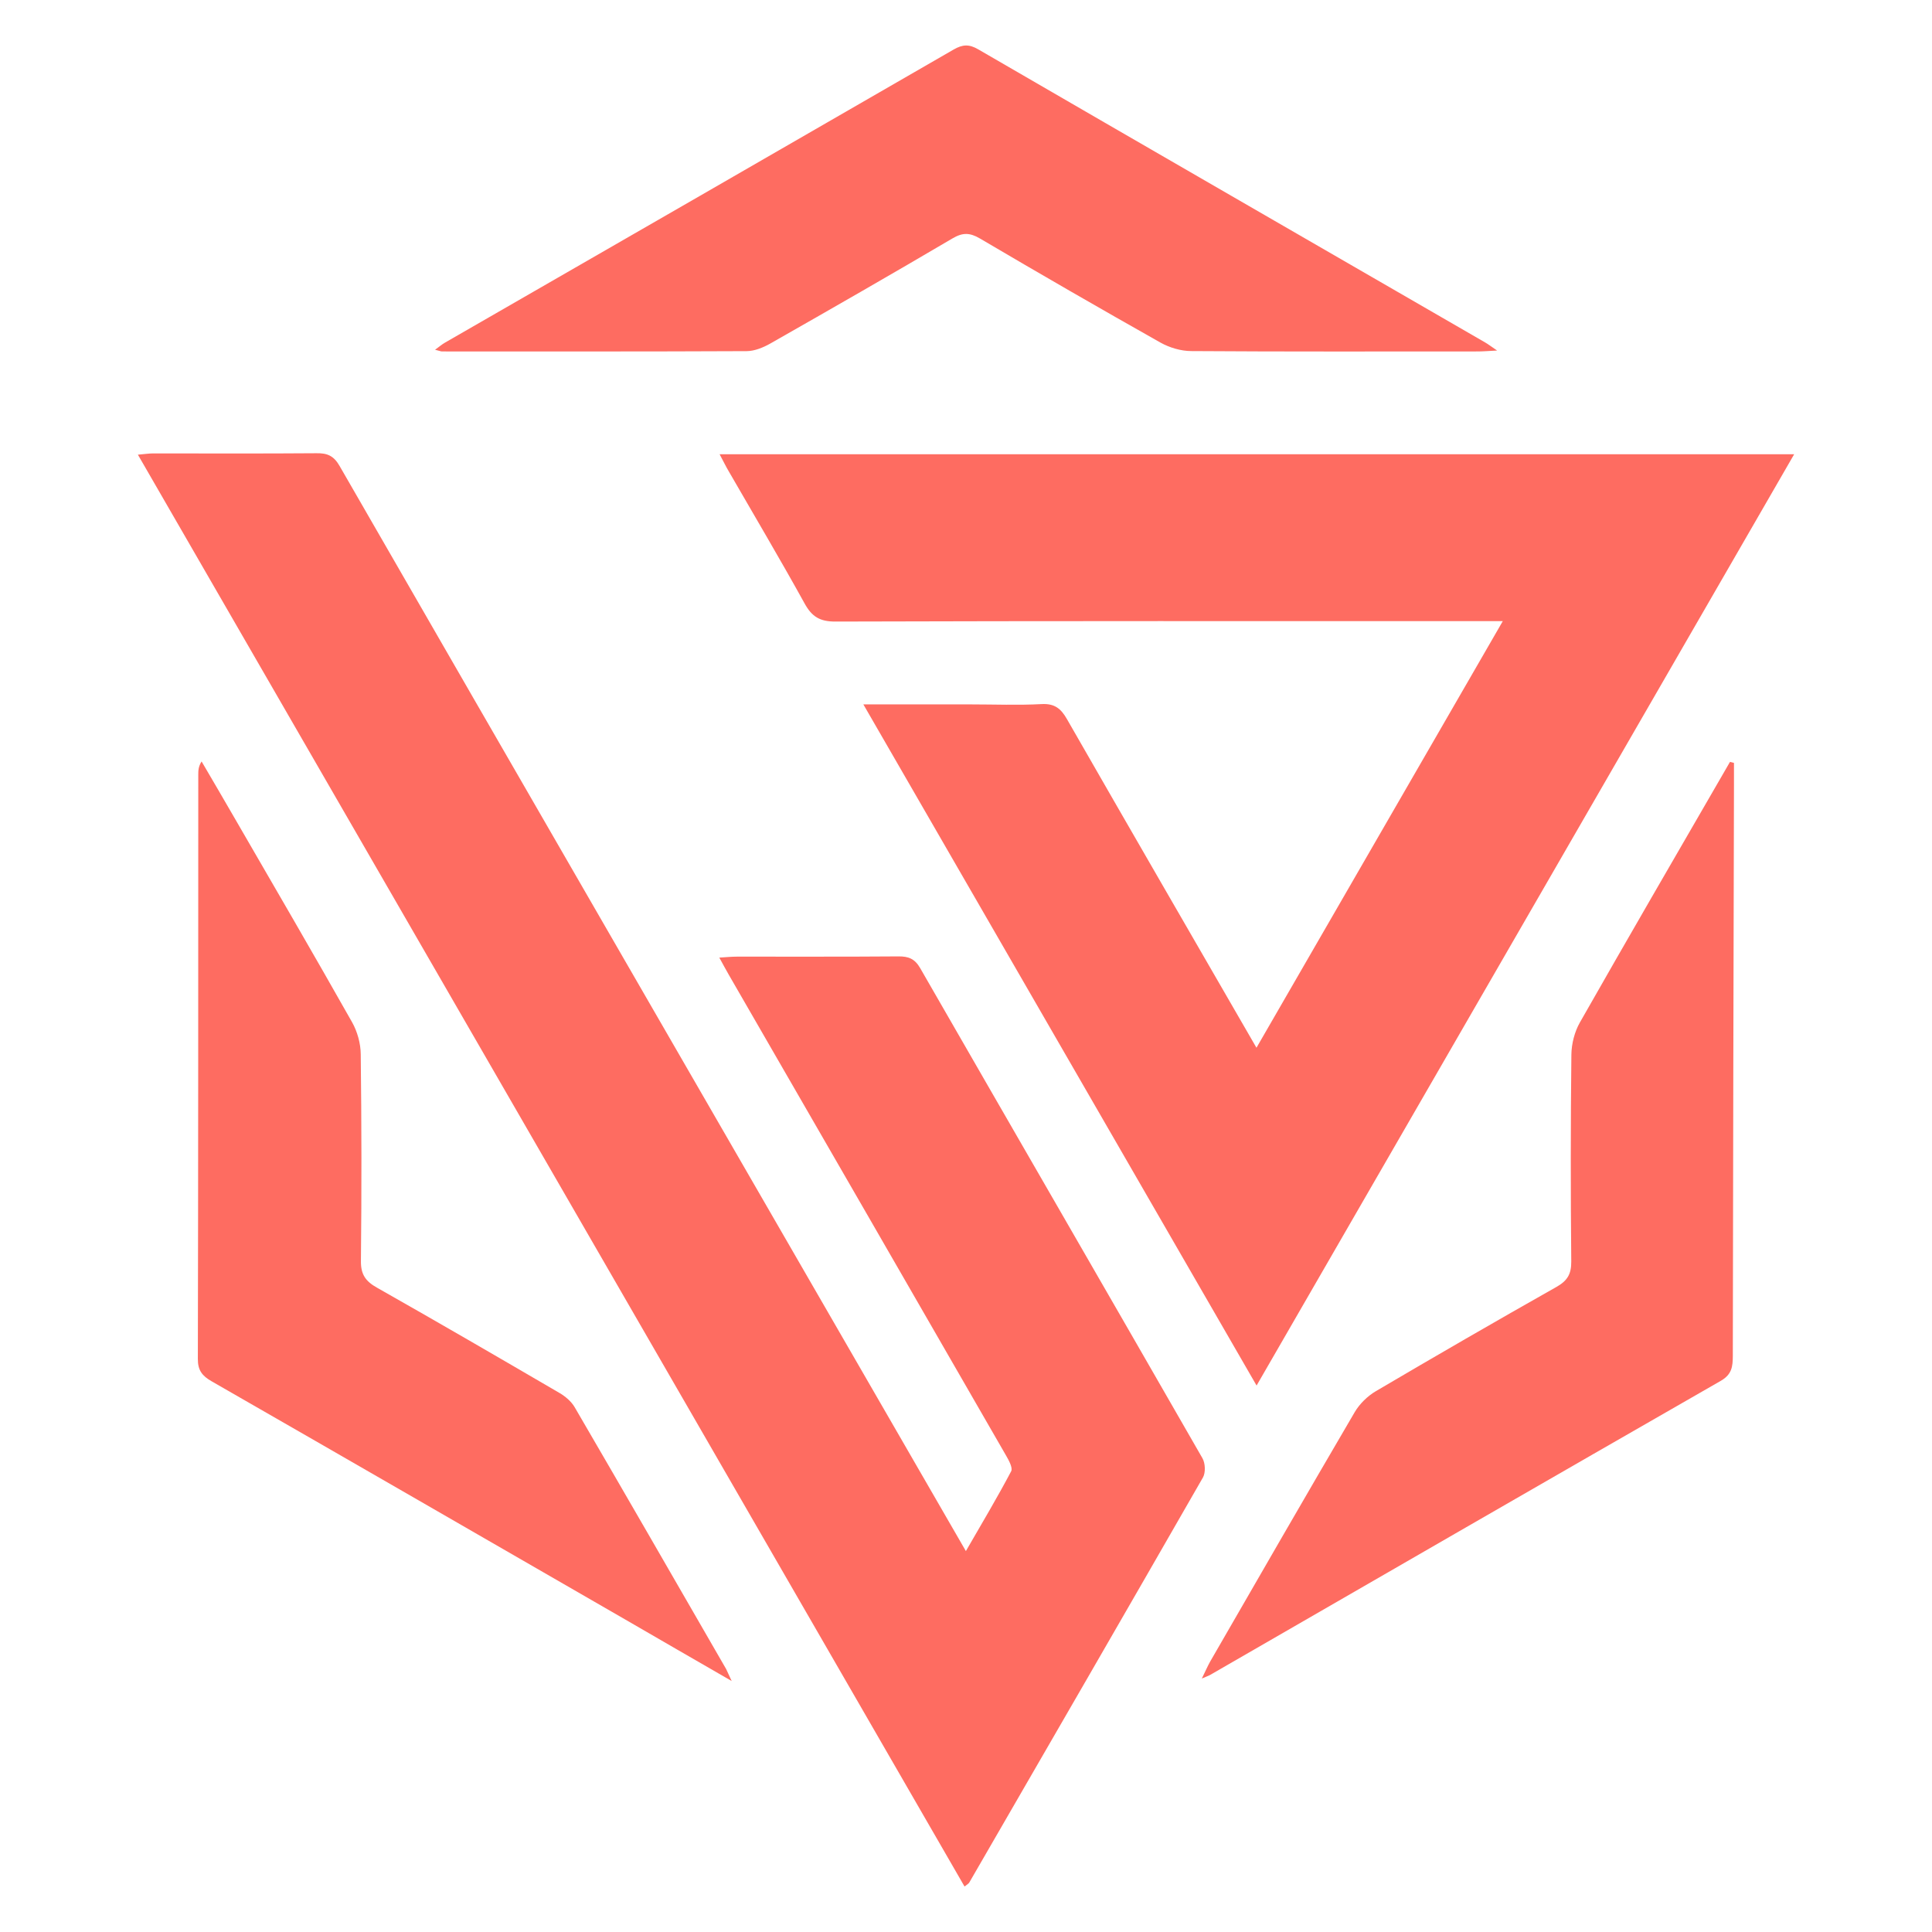
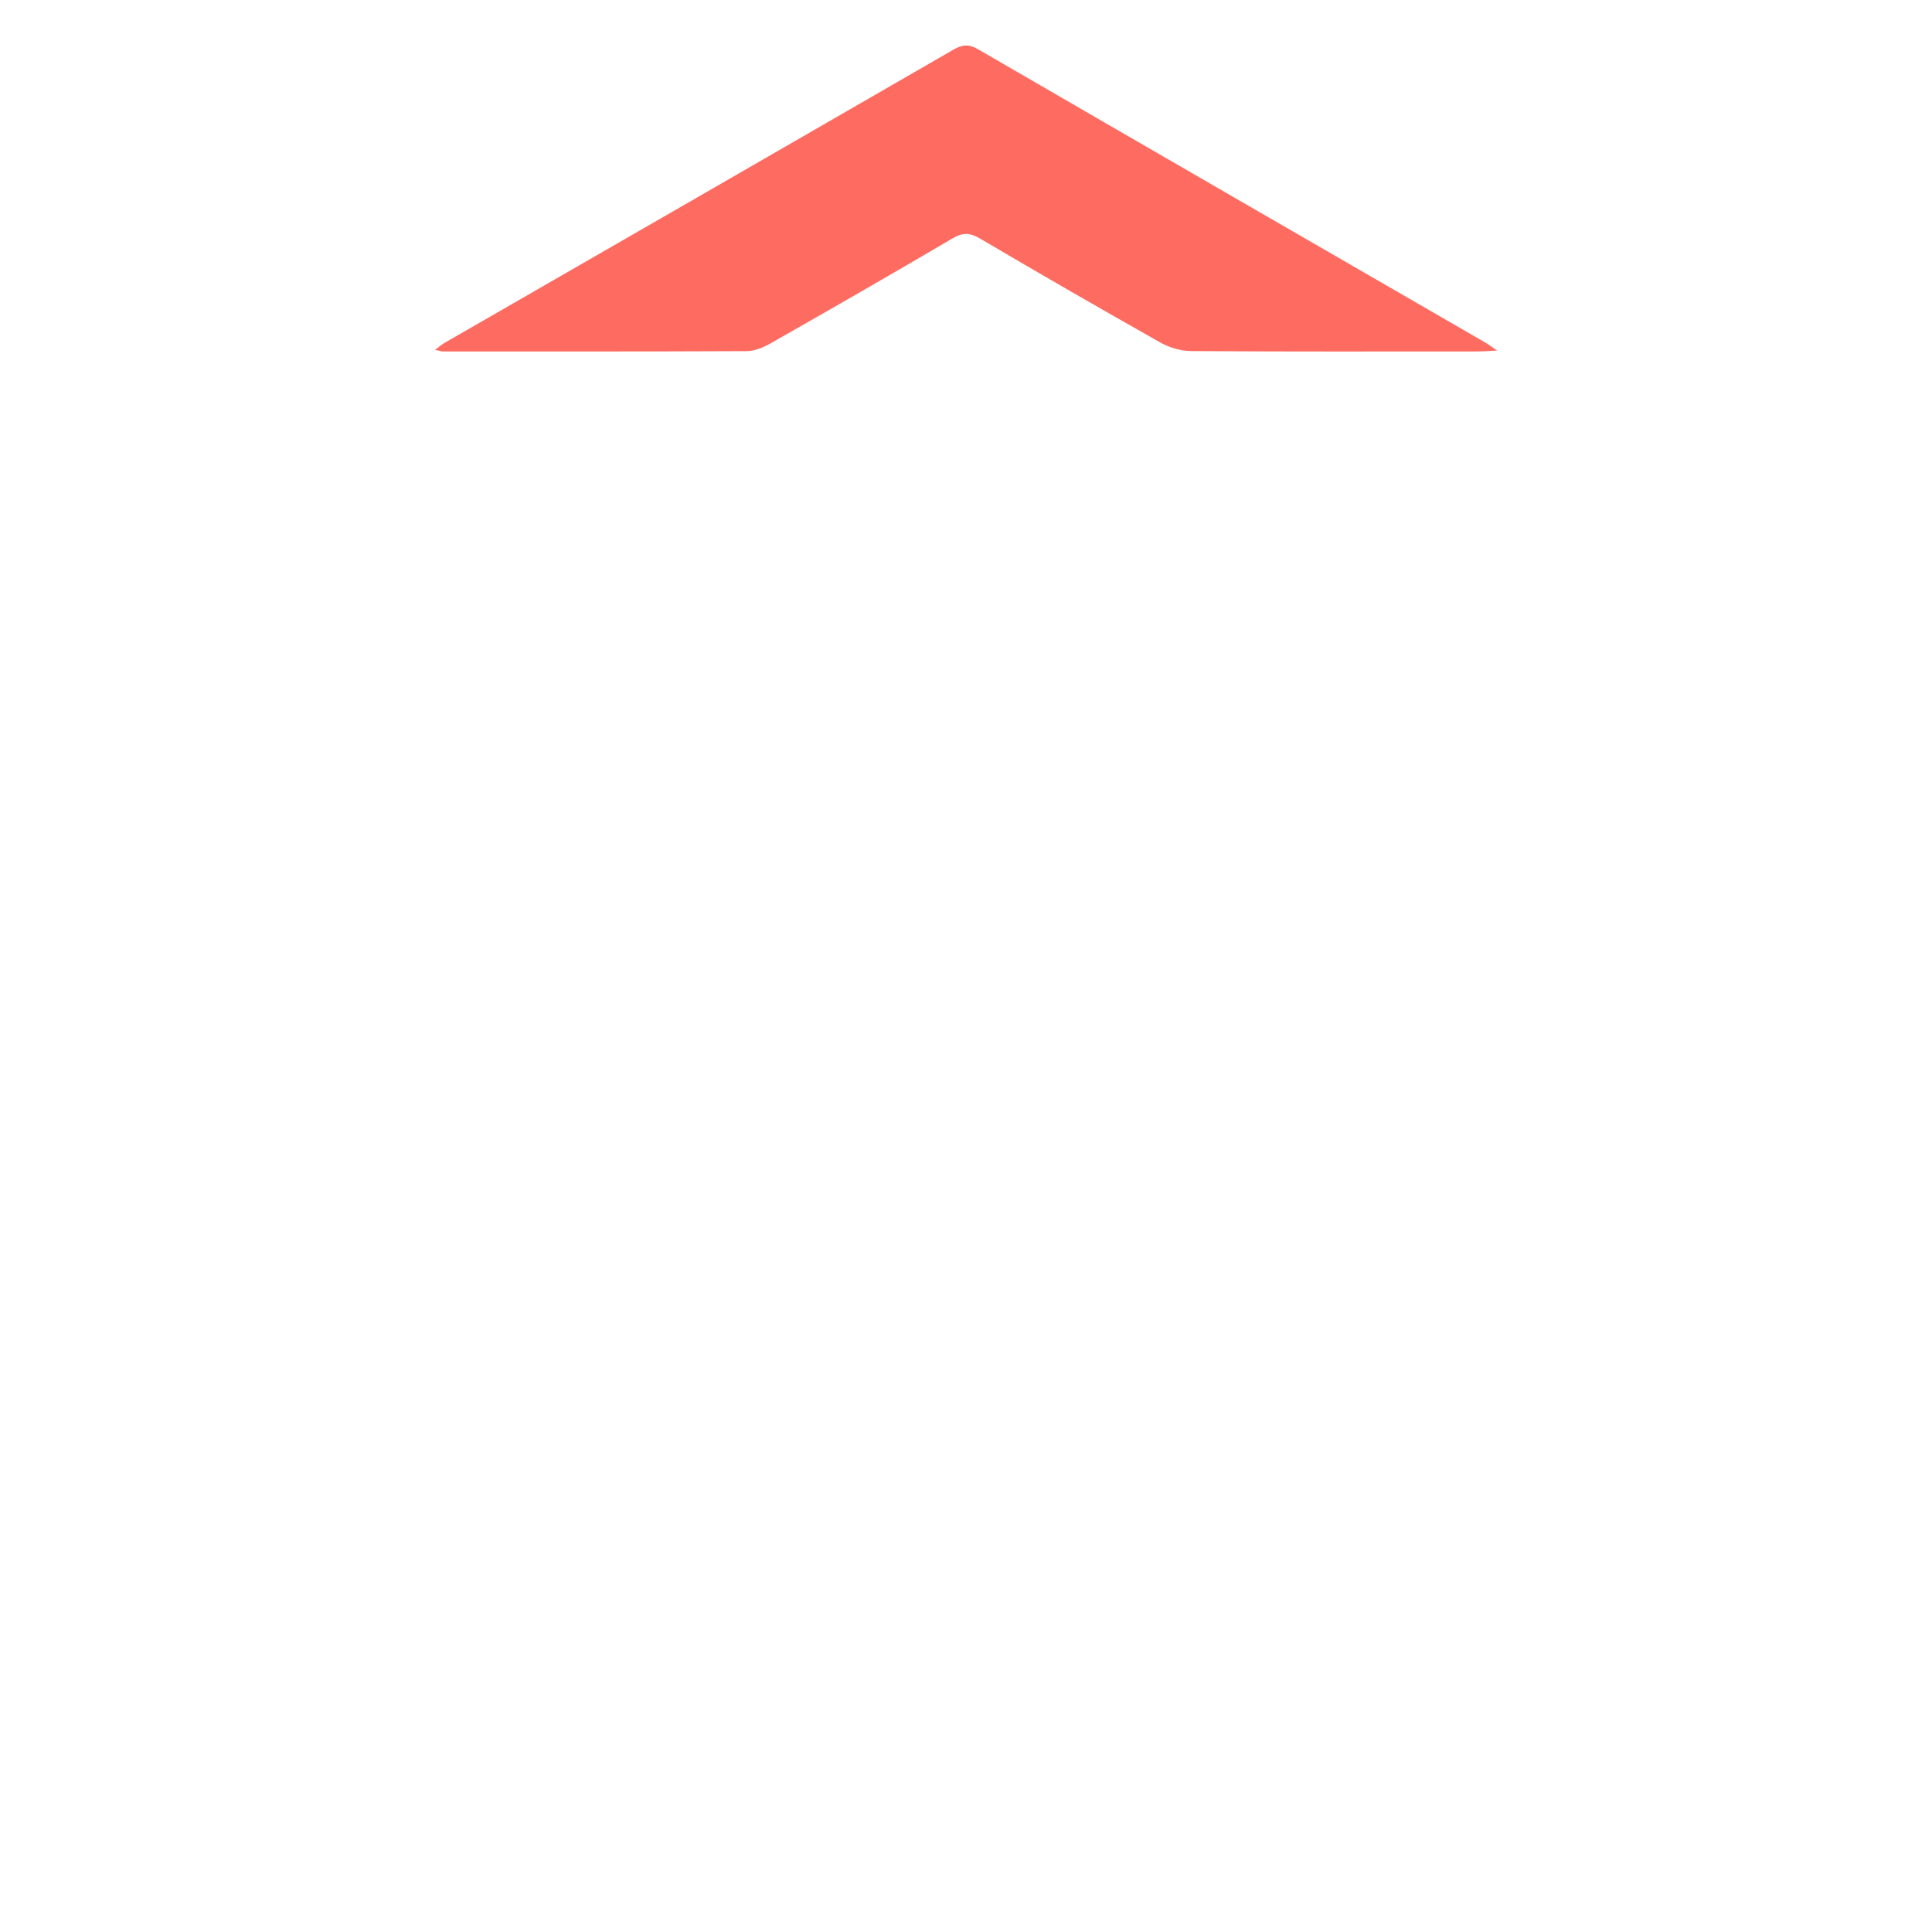
<svg xmlns="http://www.w3.org/2000/svg" version="1.1" id="Calque_1" x="0px" y="0px" width="32px" height="32px" viewBox="0 0 32 32" enable-background="new 0 0 32 32" xml:space="preserve">
  <g>
-     <path fill-rule="evenodd" clip-rule="evenodd" fill="#FE6C61" d="M15.976,31.247C11.411,23.341,6.857,15.454,2.284,7.531   c0.107-0.009,0.18-0.021,0.253-0.021C3.439,7.51,4.342,7.514,5.243,7.507c0.178-0.003,0.284,0.042,0.38,0.208   c2.948,5.118,5.903,10.231,8.857,15.347c0.495,0.857,0.99,1.716,1.518,2.629c0.267-0.462,0.52-0.887,0.75-1.322   c0.03-0.058-0.04-0.184-0.087-0.265c-1.528-2.654-3.06-5.308-4.591-7.961c-0.049-0.085-0.095-0.171-0.156-0.282   c0.115-0.007,0.203-0.016,0.291-0.016c0.892-0.001,1.783,0.003,2.674-0.004c0.168-0.002,0.273,0.039,0.362,0.194   c1.557,2.708,3.121,5.41,4.676,8.119c0.047,0.083,0.053,0.237,0.008,0.317c-1.285,2.24-2.579,4.476-3.872,6.712   C16.043,31.199,16.023,31.208,15.976,31.247z" />
-     <path fill-rule="evenodd" clip-rule="evenodd" fill="#FE6C61" d="M11.919,7.524c5.939,0,11.845,0,17.798,0   c-2.969,5.142-5.922,10.259-8.904,15.425c-2.18-3.774-4.332-7.504-6.513-11.282c0.627,0,1.203,0,1.779,0   c0.391,0,0.782,0.016,1.172-0.005c0.214-0.012,0.32,0.072,0.42,0.247c1.031,1.798,2.069,3.591,3.14,5.445   c1.363-2.361,2.704-4.684,4.08-7.066c-0.149,0-0.252,0-0.354,0c-3.566,0-7.133-0.004-10.699,0.007   c-0.258,0.001-0.391-0.08-0.512-0.301c-0.406-0.735-0.836-1.459-1.256-2.188C12.021,7.723,11.979,7.636,11.919,7.524z" />
-     <path fill-rule="evenodd" clip-rule="evenodd" fill="#FE6C61" d="M12.119,27.843c-0.638-0.367-1.205-0.696-1.772-1.024   c-2.28-1.314-4.559-2.631-6.841-3.94c-0.156-0.089-0.23-0.181-0.229-0.37c0.007-3.225,0.006-6.45,0.007-9.674   c0-0.068,0-0.137,0.055-0.223c0.182,0.312,0.365,0.622,0.545,0.935c0.652,1.126,1.307,2.251,1.947,3.383   c0.088,0.156,0.143,0.354,0.144,0.533c0.014,1.141,0.015,2.283,0.003,3.424c-0.003,0.226,0.082,0.338,0.268,0.442   c1.01,0.572,2.014,1.155,3.016,1.74c0.099,0.057,0.199,0.141,0.256,0.238c0.841,1.443,1.675,2.892,2.51,4.339   C12.048,27.685,12.064,27.728,12.119,27.843z" />
-     <path fill-rule="evenodd" clip-rule="evenodd" fill="#FE6C61" d="M7.206,5.793C7.278,5.741,7.32,5.704,7.367,5.677   c2.811-1.618,5.621-3.235,8.429-4.857c0.148-0.085,0.255-0.091,0.406-0.003c2.796,1.622,5.596,3.236,8.395,4.854   c0.049,0.028,0.094,0.063,0.2,0.135c-0.153,0.008-0.236,0.015-0.32,0.015c-1.583,0-3.166,0.005-4.748-0.006   c-0.17-0.001-0.355-0.056-0.505-0.139c-1.002-0.565-1.999-1.14-2.99-1.724c-0.17-0.1-0.288-0.104-0.46-0.002   c-1,0.589-2.008,1.167-3.017,1.741c-0.117,0.066-0.259,0.124-0.389,0.125c-1.683,0.008-3.365,0.005-5.049,0.005   C7.294,5.819,7.27,5.808,7.206,5.793z" />
-     <path fill-rule="evenodd" clip-rule="evenodd" fill="#FE6C61" d="M28.72,12.636c0,0.117,0,0.235,0,0.353   c-0.008,3.155-0.015,6.311-0.019,9.467c-0.001,0.177-0.014,0.309-0.201,0.416c-2.822,1.618-5.639,3.245-8.456,4.87   c-0.026,0.015-0.054,0.023-0.138,0.06c0.06-0.121,0.094-0.203,0.138-0.281c0.795-1.378,1.589-2.757,2.394-4.131   c0.081-0.138,0.213-0.267,0.351-0.348c0.992-0.584,1.988-1.16,2.99-1.726c0.18-0.102,0.248-0.211,0.246-0.421   c-0.011-1.143-0.011-2.284,0.002-3.426c0.002-0.181,0.053-0.379,0.141-0.534c0.787-1.384,1.587-2.761,2.384-4.139   c0.033-0.059,0.068-0.118,0.102-0.177C28.675,12.624,28.696,12.631,28.72,12.636z" />
+     <path fill-rule="evenodd" clip-rule="evenodd" fill="#FE6C61" d="M7.206,5.793C7.278,5.741,7.32,5.704,7.367,5.677   c2.811-1.618,5.621-3.235,8.429-4.857c0.148-0.085,0.255-0.091,0.406-0.003c2.796,1.622,5.596,3.236,8.395,4.854   c0.049,0.028,0.094,0.063,0.2,0.135c-0.153,0.008-0.236,0.015-0.32,0.015c-1.583,0-3.166,0.005-4.748-0.006   c-0.17-0.001-0.355-0.056-0.505-0.139c-1.002-0.565-1.999-1.14-2.99-1.724c-0.17-0.1-0.288-0.104-0.46-0.002   c-1,0.589-2.008,1.167-3.017,1.741c-0.117,0.066-0.259,0.124-0.389,0.125c-1.683,0.008-3.365,0.005-5.049,0.005   z" />
  </g>
</svg>